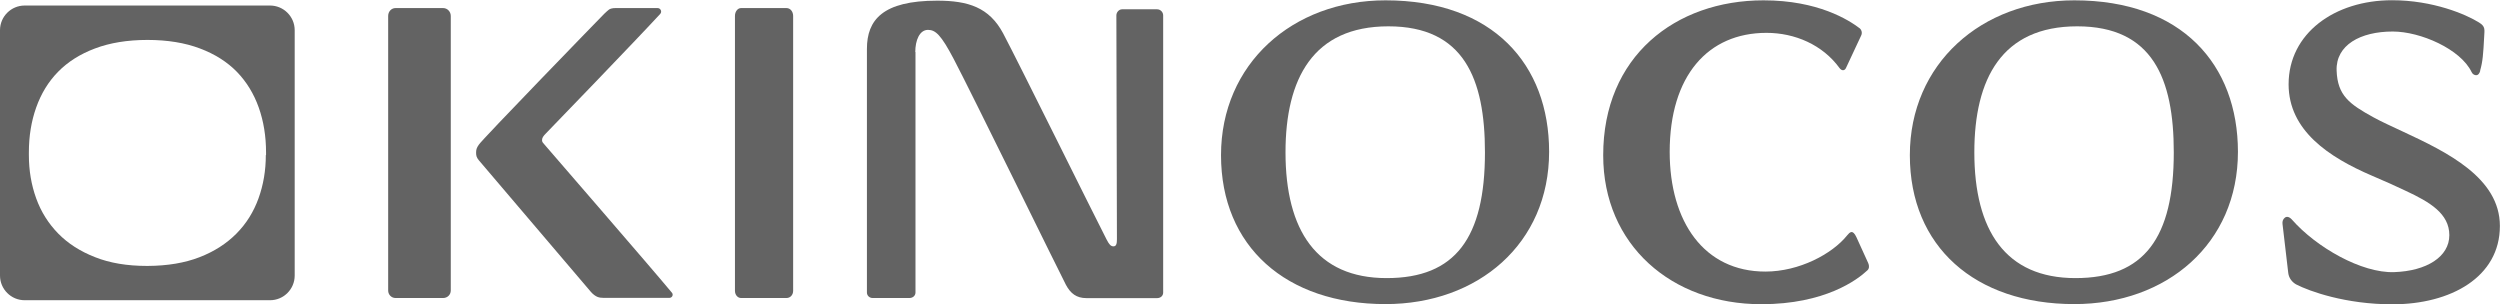
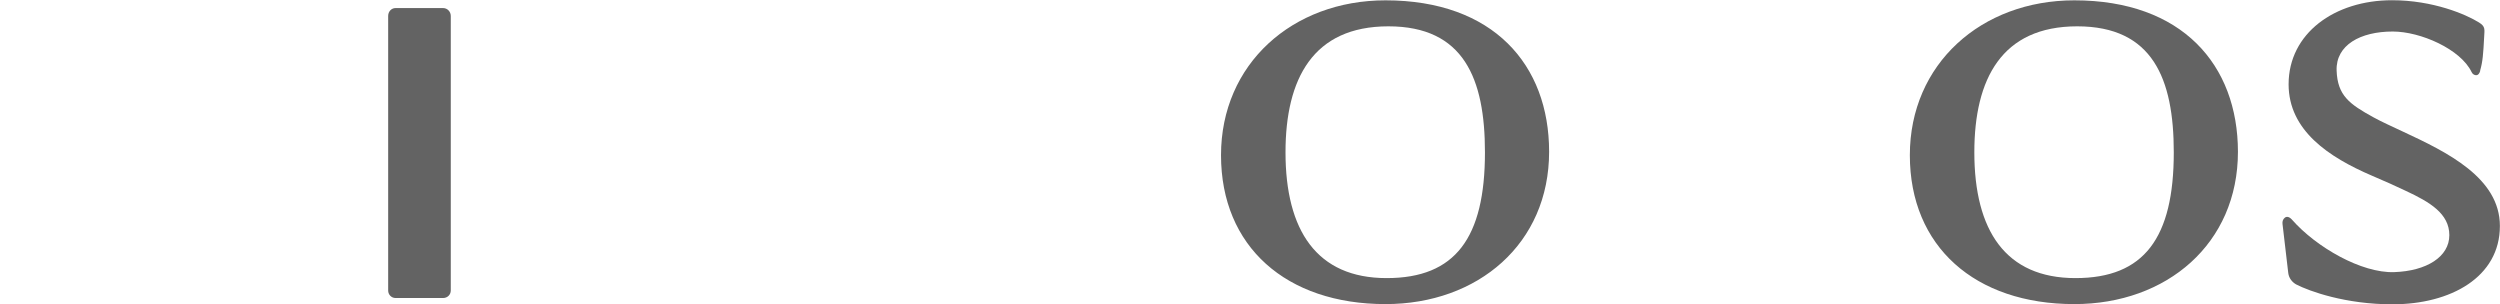
<svg xmlns="http://www.w3.org/2000/svg" id="_レイヤー_2" width="226" height="27.51" viewBox="0 0 226 27.51">
  <defs>
    <style>.cls-1{fill:#636363;stroke-width:0px;}</style>
  </defs>
  <g>
-     <path class="cls-1" d="m24.41.5H2.23C1,.5,0,1.5,0,2.73v22.18c0,1.23,1,2.23,2.23,2.23h22.18c1.23,0,2.23-1,2.23-2.23V2.73c0-1.23-1-2.23-2.23-2.23Zm-.38,13.52c0,1.39-.22,2.69-.66,3.91-.44,1.22-1.1,2.28-1.99,3.18-.89.9-2,1.62-3.34,2.14-1.34.52-2.9.78-4.7.79,0,0-.01,0-.02,0,0,0,0,0,0,0s0,0,0,0c0,0-.01,0-.02,0-1.8,0-3.37-.26-4.7-.79-1.34-.52-2.46-1.24-3.34-2.14s-1.55-1.96-1.99-3.18c-.44-1.22-.66-2.52-.66-3.91v-.24c0-1.47.22-2.82.66-4.06.44-1.24,1.09-2.32,1.97-3.22.88-.9,1.99-1.61,3.35-2.12,1.35-.51,2.94-.77,4.74-.77,0,0,0,0,0,0s0,0,0,0c1.81,0,3.39.26,4.74.77,1.36.51,2.47,1.22,3.35,2.12.87.9,1.53,1.98,1.97,3.22.44,1.24.66,2.6.66,4.06v.24Z" />
    <path class="cls-1" d="m187.52.03c-8.41,0-14.87,5.75-14.87,14s5.88,13.46,14.87,13.46c8.36,0,14.79-5.46,14.79-13.77C202.3,5.85,197.26.03,187.52.03Zm.1,25.11c-6.32,0-9.14-4.31-9.14-11.37,0-6.64,2.48-11.39,9.3-11.39s8.73,4.73,8.73,11.39c0,7.73-2.67,11.37-8.88,11.37Z" />
    <path class="cls-1" d="m125.25.03c-8.41,0-14.87,5.75-14.87,14s5.88,13.46,14.87,13.46c8.36,0,14.79-5.46,14.79-13.77C140.04,5.85,134.99.03,125.25.03Zm.1,25.11c-6.32,0-9.14-4.31-9.14-11.37,0-6.64,2.48-11.39,9.3-11.39s8.73,4.73,8.73,11.39c0,7.73-2.67,11.37-8.88,11.37Z" />
-     <path class="cls-1" d="m168.12,2.56c.18.16.24.42.13.65l-1.38,2.95c-.13.26-.39.24-.57,0-1.54-2.12-4.05-3.19-6.61-3.19-5.3,0-8.75,3.89-8.75,10.76,0,6.32,3.11,10.82,8.65,10.82,3.06,0,6.04-1.59,7.39-3.27.24-.29.5-.57.84.16l1.07,2.35c.1.21.1.5-.08.65-.89.84-3.81,3.06-9.59,3.06-8.1,0-14.29-5.36-14.29-13.46C144.92,5.1,151.45.03,159.42.03c4.94,0,7.71,1.78,8.7,2.53Z" />
    <path class="cls-1" d="m224.22,6.38c-.08.29-.21.42-.37.42s-.34-.1-.42-.29c-.99-2.06-4.6-3.66-7.13-3.66-2.93,0-5.15,1.23-5.07,3.53.08,2.25,1.15,3.03,3.34,4.23.76.42,1.65.81,2.64,1.28,4,1.86,8.78,4.18,8.78,8.54,0,4.62-4.44,7.08-9.72,7.08-4.23,0-7.5-1.18-8.7-1.8-.37-.21-.65-.57-.71-1.02l-.52-4.44c-.03-.26.05-.44.21-.57s.39-.1.63.16c2.22,2.53,6.32,4.86,9.25,4.76,2.93-.1,4.99-1.38,4.99-3.34s-1.78-3-3.92-4c-.89-.42-1.91-.89-3.08-1.38-3.89-1.67-7.53-4.08-7.53-8.26,0-4.6,4.15-7.6,9.35-7.6,3.71,0,6.69,1.28,7.86,2.01.6.37.5.63.47,1.28-.08,1.54-.13,2.27-.37,3.08Z" />
-     <path class="cls-1" d="m66.44,1.44v24.85c0,.37.25.65.55.65h4.11c.35,0,.6-.29.6-.65V1.44c0-.39-.25-.71-.6-.71h-4.11c-.3,0-.55.31-.55.71Z" />
-     <path class="cls-1" d="m55.64.73h3.81c.26,0,.42.31.24.52-2.01,2.19-9.98,10.45-10.32,10.79-.26.26-.37.42-.37.63,0,.18.08.24.37.57.24.29,9.38,10.82,11.37,13.22.16.18.03.47-.24.47h-5.91c-.24,0-.44-.03-.6-.1s-.37-.21-.57-.44c-.55-.65-9.93-11.65-10.14-11.91s-.24-.42-.24-.68.04-.43.24-.71c.16-.34,11.1-11.6,11.34-11.84.18-.18.34-.31.44-.39.13-.08.31-.13.57-.13Z" />
    <path class="cls-1" d="m35.09,1.44v24.82c0,.39.31.68.66.68h4.31c.38,0,.69-.29.69-.68V1.44c0-.39-.31-.71-.69-.71h-4.31c-.36,0-.66.31-.66.71Z" />
-     <path class="cls-1" d="m82.76,4.7v21.74c0,.29-.24.5-.55.5h-3.32c-.29,0-.52-.21-.52-.5V4.42c0-2.61,1.41-4.36,6.35-4.36,2.8,0,4.7.6,5.96,2.95,1.49,2.82,8.05,16.1,9.35,18.63.24.47.39.63.63.63.26,0,.31-.26.31-.65,0-2.25-.05-17.15-.05-20.23,0-.29.24-.55.52-.55h3.16c.31,0,.55.26.55.55v25.06c0,.29-.23.5-.55.5h-6.38c-.91,0-1.44-.42-1.86-1.2s-8.57-17.43-10.14-20.41c-1.15-2.19-1.65-2.64-2.33-2.64-.76,0-1.15.94-1.15,2.01Z" />
  </g>
</svg>